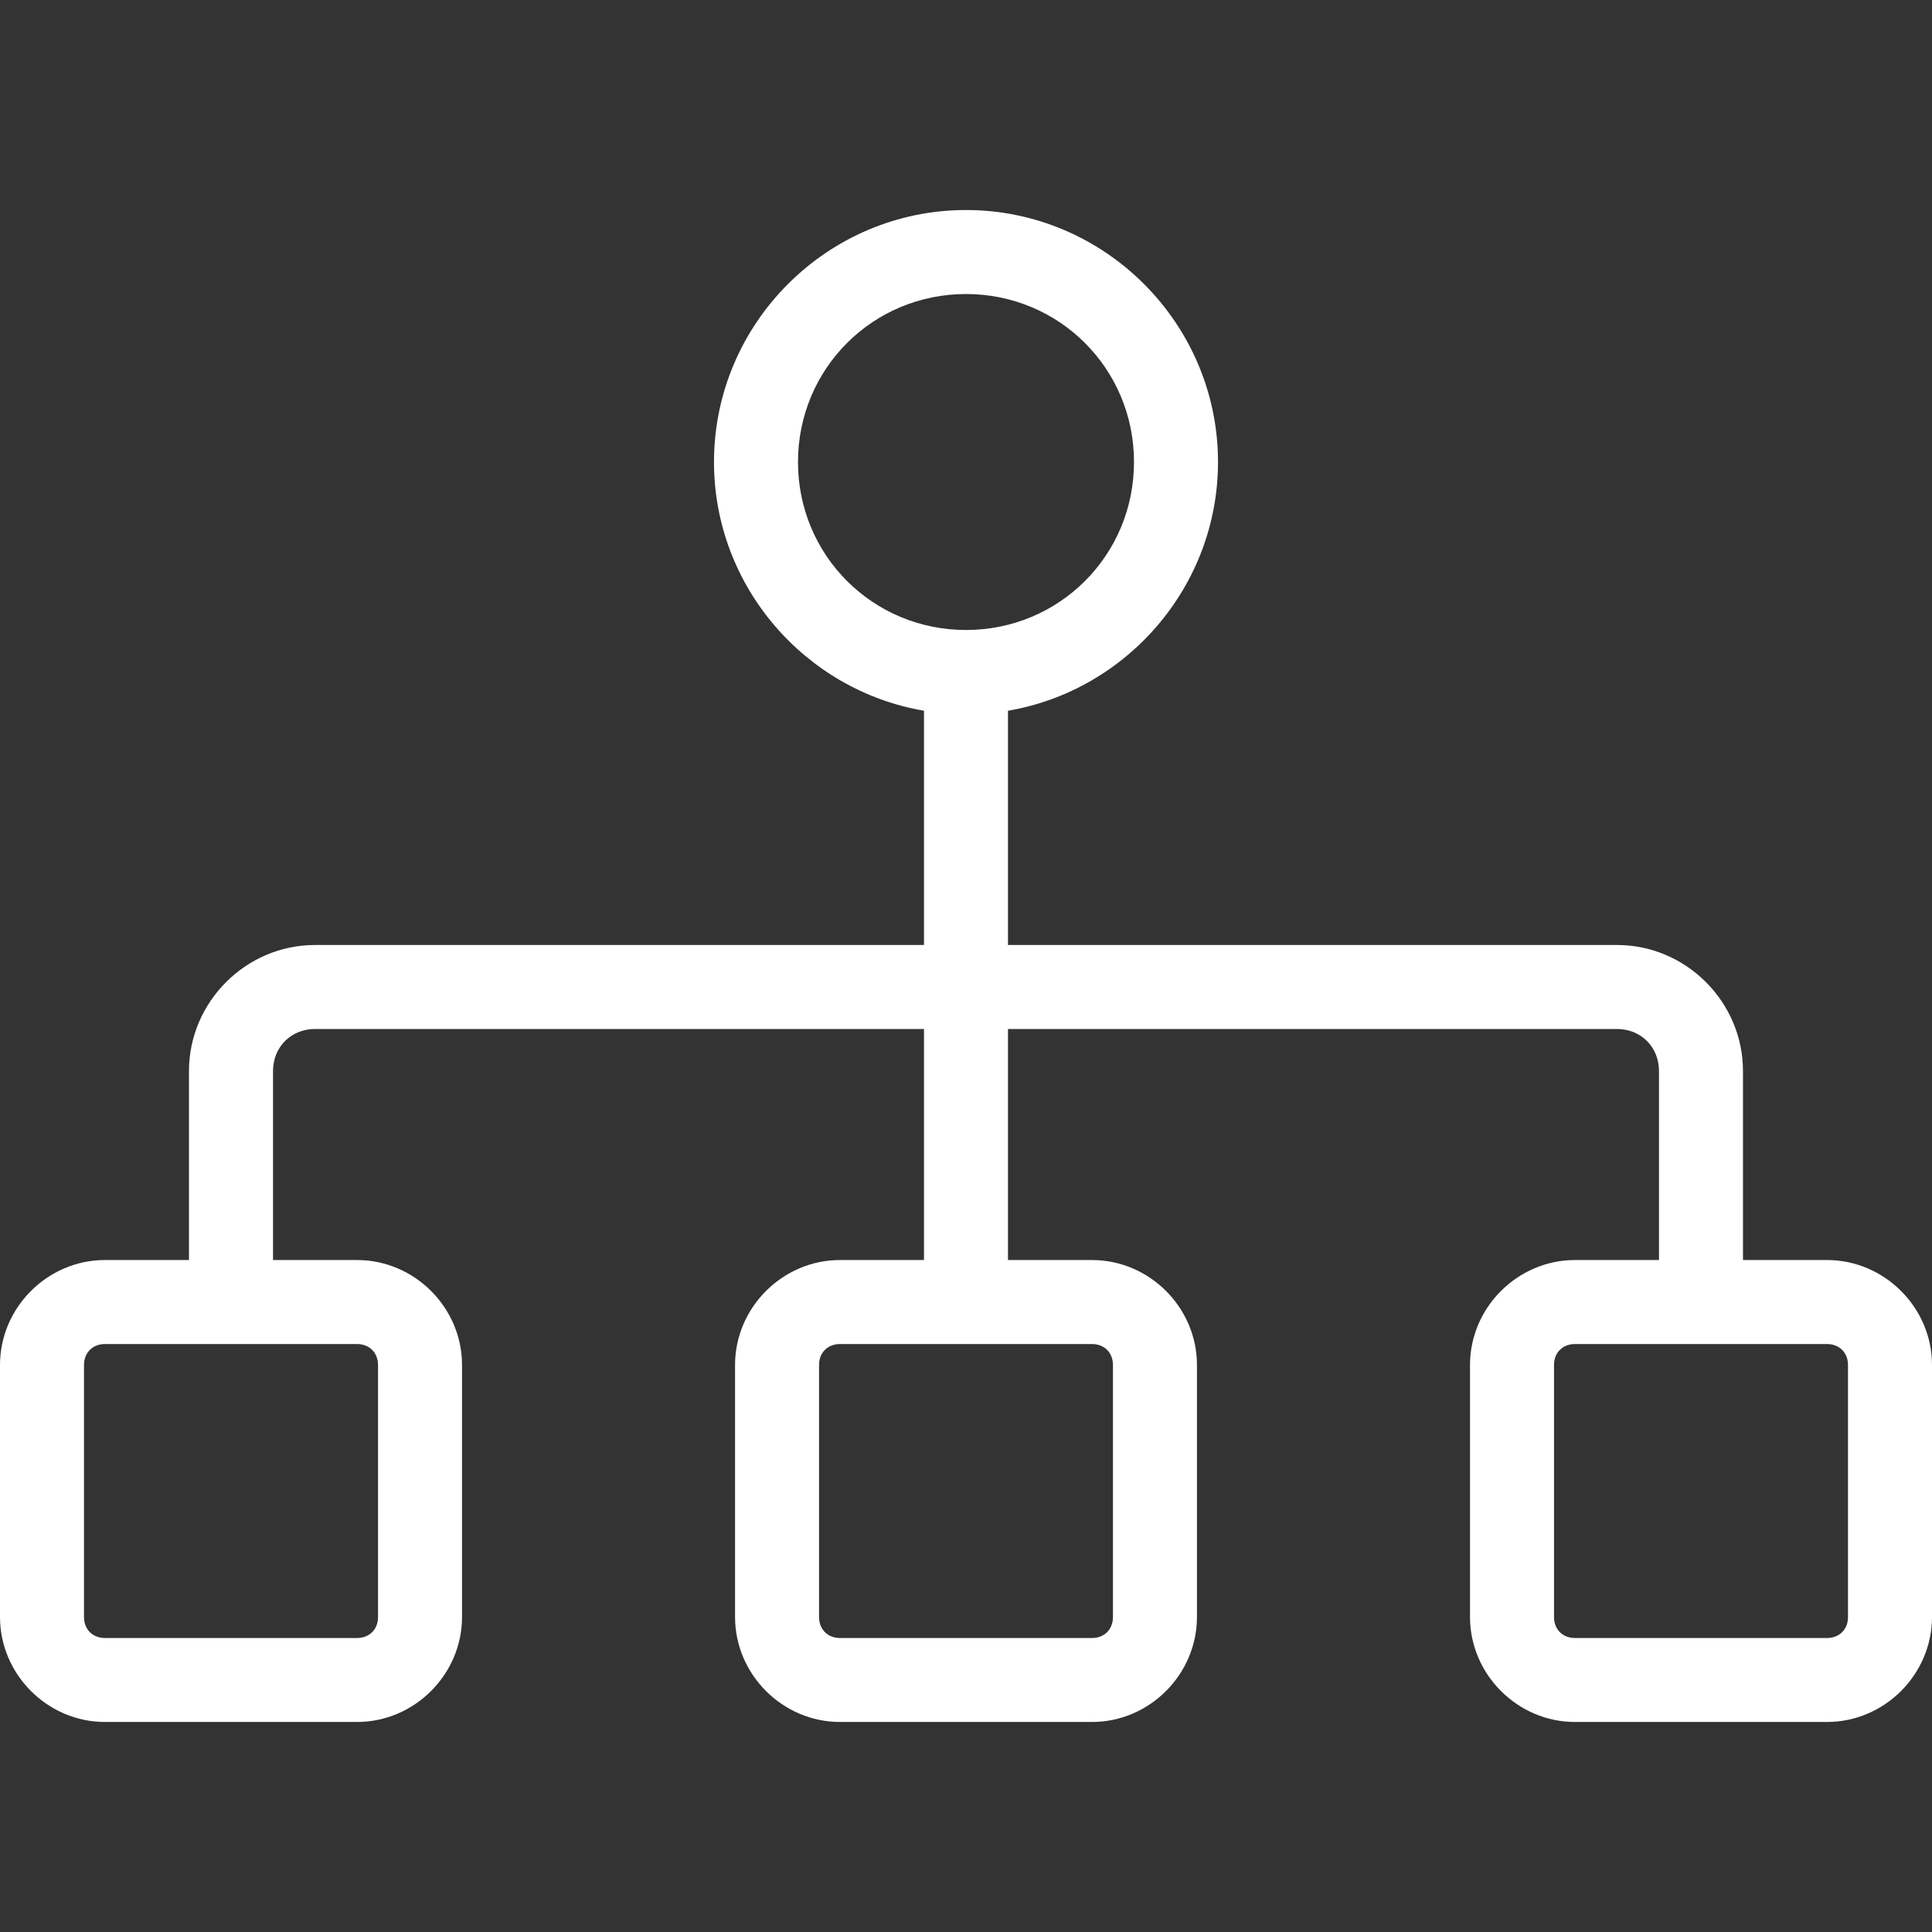
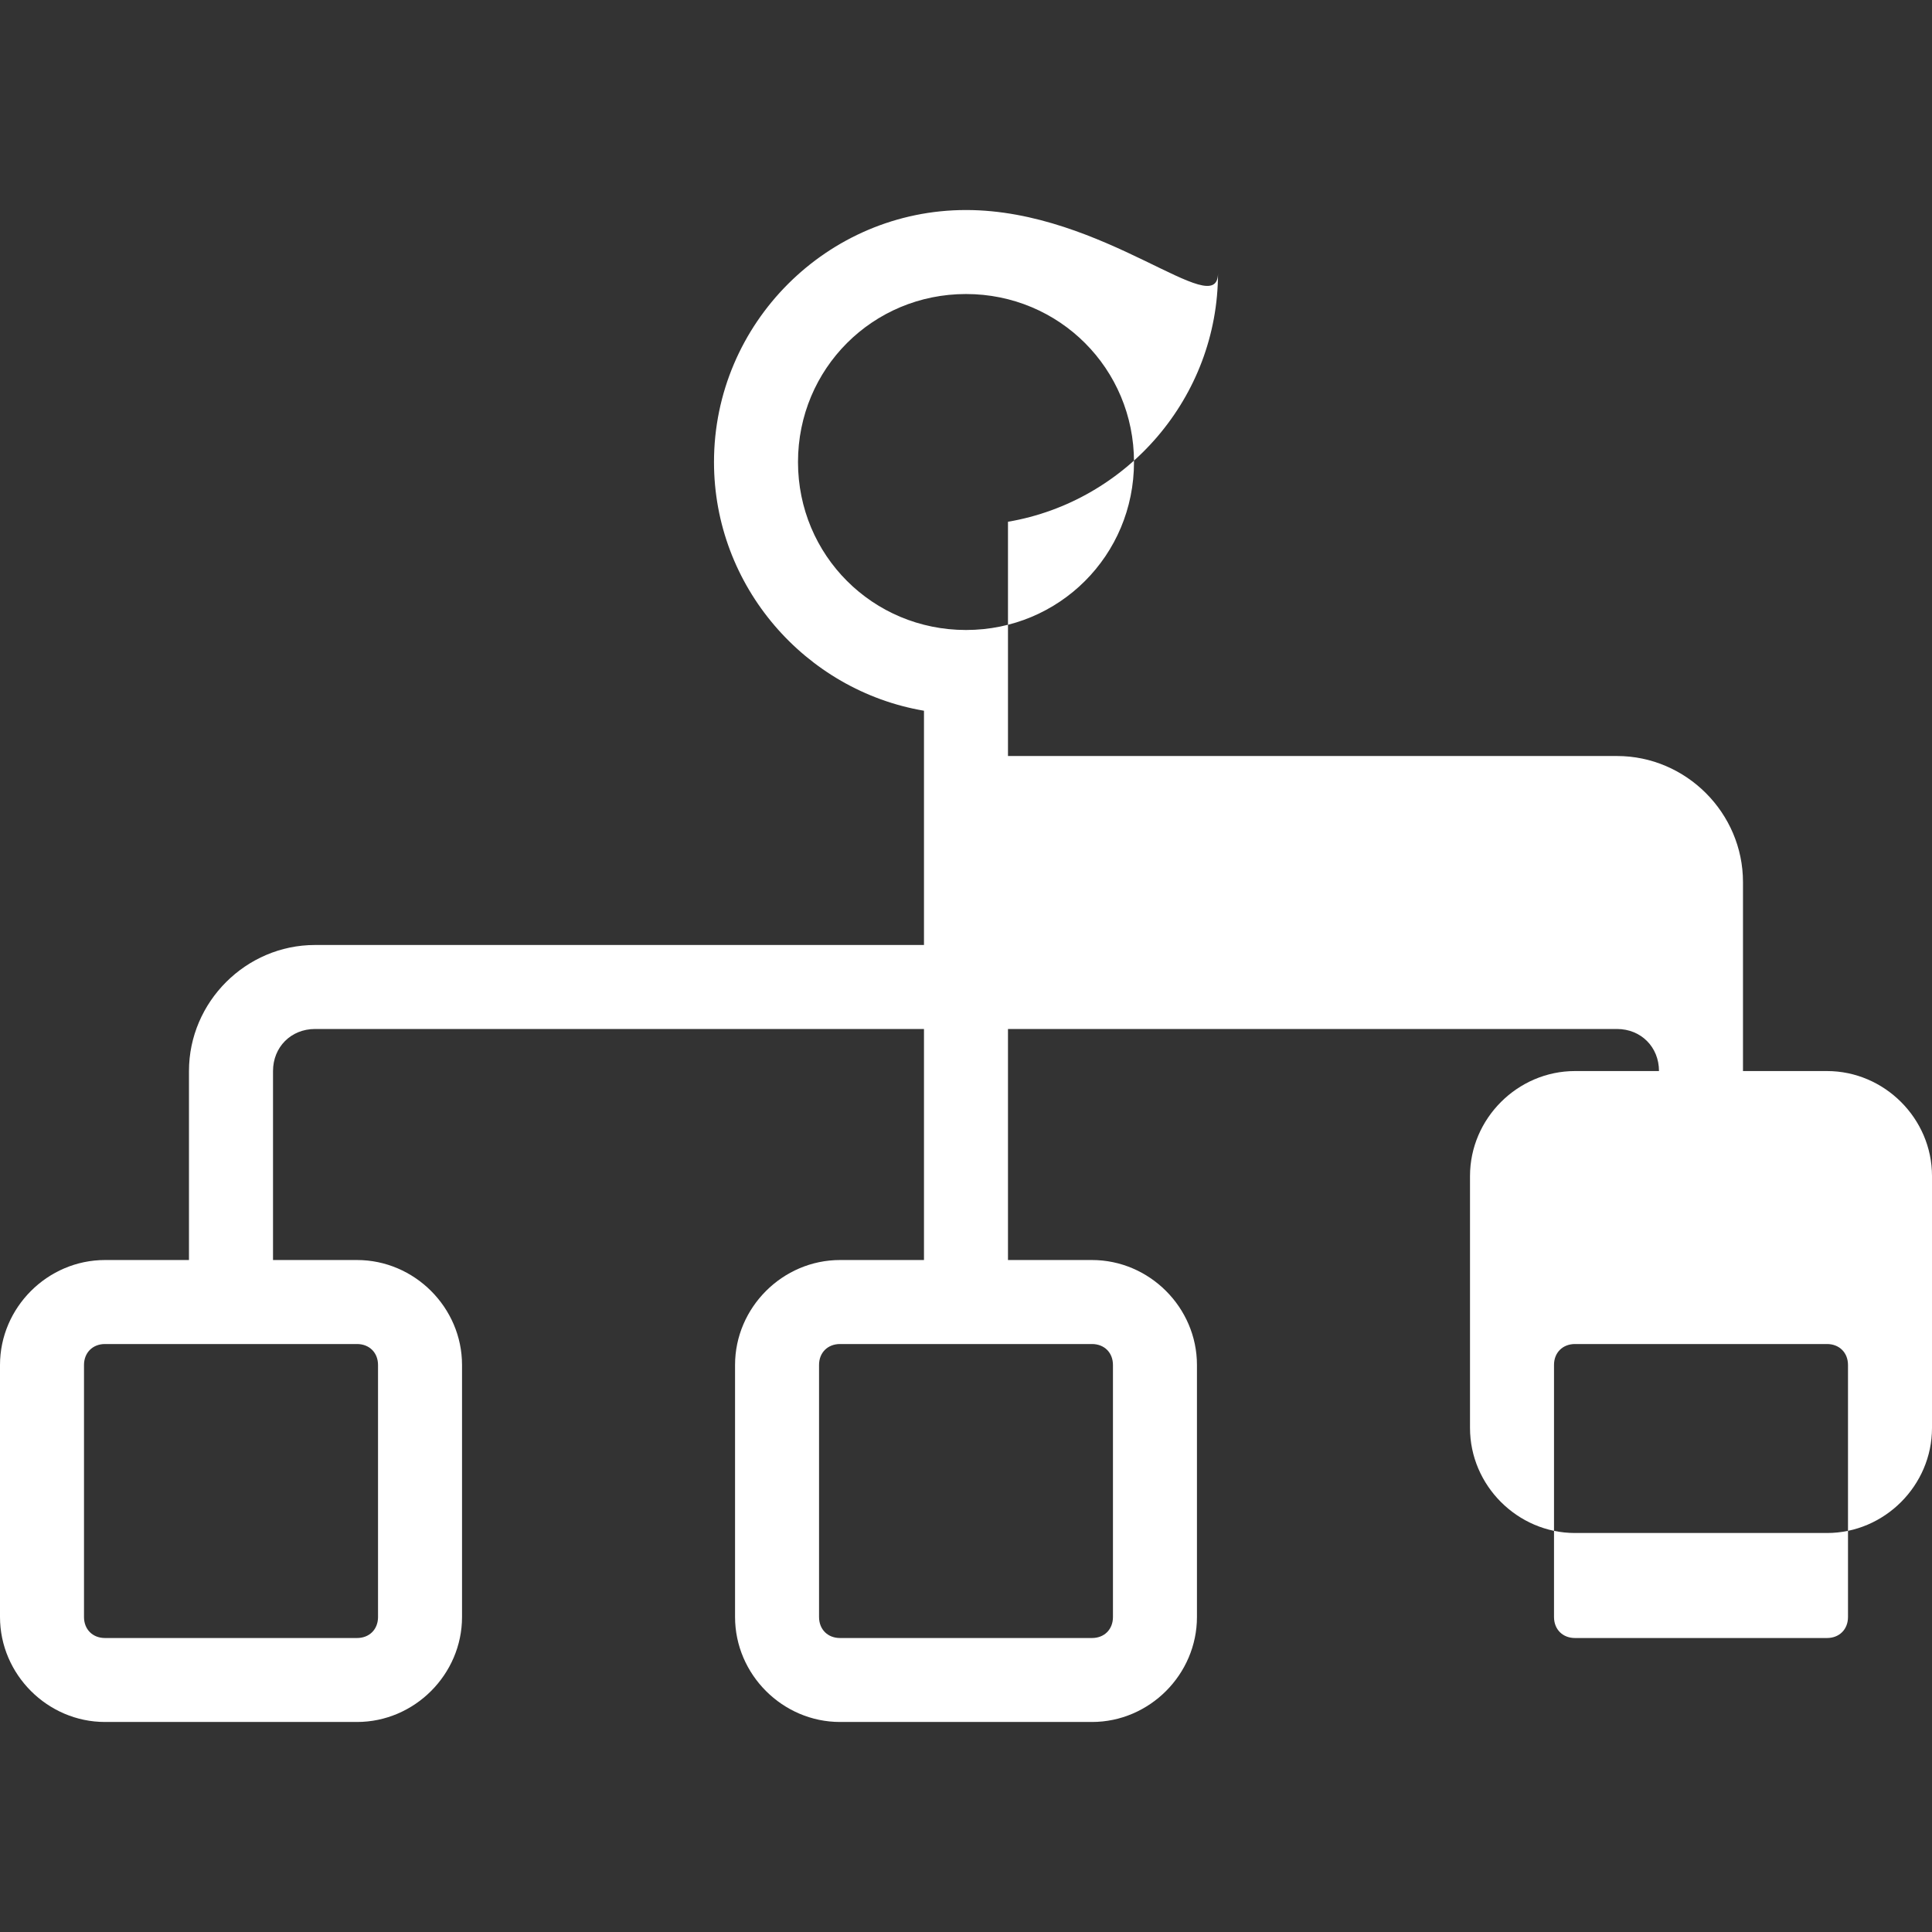
<svg xmlns="http://www.w3.org/2000/svg" version="1.1" id="圖層_1" x="0px" y="0px" width="48px" height="48px" viewBox="0 0 48 48" enable-background="new 0 0 48 48" xml:space="preserve">
  <rect x="0" y="0" width="48" height="48" fill="#333333" stroke="none" />
  <g transform="translate(0,-952.362)">
-     <path fill="#FFFFFF" d="M24,957.58c-3.445,0-6.261,2.815-6.261,6.261c0,3.089,2.267,5.677,5.217,6.179v5.82H7.826   c-1.716,0-3.131,1.415-3.131,3.132v4.695H2.608c-1.427,0-2.608,1.181-2.608,2.607v6.261c0,1.429,1.182,2.609,2.608,2.609H8.87   c1.427,0,2.609-1.181,2.609-2.609v-6.261c0-1.427-1.182-2.607-2.609-2.607H6.783v-4.695c0-0.597,0.448-1.045,1.043-1.045h15.13   v5.74H20.87c-1.427,0-2.608,1.181-2.608,2.607v6.261c0,1.429,1.181,2.609,2.608,2.609h6.26c1.428,0,2.608-1.181,2.608-2.609v-6.261   c0-1.427-1.181-2.607-2.608-2.607h-2.087v-5.74h15.131c0.596,0,1.043,0.448,1.043,1.045v4.695H39.13   c-1.426,0-2.608,1.181-2.608,2.607v6.261c0,1.429,1.183,2.609,2.608,2.609h6.261c1.428,0,2.609-1.181,2.609-2.609v-6.261   c0-1.427-1.182-2.607-2.609-2.607h-2.087v-4.695c0-1.717-1.413-3.132-3.13-3.132H25.043v-5.82c2.951-0.502,5.218-3.09,5.218-6.179   C30.261,960.395,27.445,957.58,24,957.58z M24,959.667c2.318,0,4.174,1.855,4.174,4.174c0,2.317-1.855,4.173-4.174,4.173   c-2.318,0-4.174-1.856-4.174-4.173C19.826,961.522,21.682,959.667,24,959.667z M2.608,985.754H8.87   c0.307,0,0.522,0.215,0.522,0.521v6.261c0,0.308-0.215,0.522-0.522,0.522H2.608c-0.307,0-0.521-0.215-0.521-0.522v-6.261   C2.087,985.969,2.302,985.754,2.608,985.754z M20.87,985.754h6.26c0.308,0,0.521,0.215,0.521,0.521v6.261   c0,0.308-0.214,0.522-0.521,0.522h-6.26c-0.307,0-0.521-0.215-0.521-0.522v-6.261C20.348,985.969,20.563,985.754,20.87,985.754z    M39.13,985.754h6.261c0.308,0,0.522,0.215,0.522,0.521v6.261c0,0.308-0.215,0.522-0.522,0.522H39.13   c-0.307,0-0.521-0.215-0.521-0.522v-6.261C38.608,985.969,38.823,985.754,39.13,985.754z" />
+     <path fill="#FFFFFF" d="M24,957.58c-3.445,0-6.261,2.815-6.261,6.261c0,3.089,2.267,5.677,5.217,6.179v5.82H7.826   c-1.716,0-3.131,1.415-3.131,3.132v4.695H2.608c-1.427,0-2.608,1.181-2.608,2.607v6.261c0,1.429,1.182,2.609,2.608,2.609H8.87   c1.427,0,2.609-1.181,2.609-2.609v-6.261c0-1.427-1.182-2.607-2.609-2.607H6.783v-4.695c0-0.597,0.448-1.045,1.043-1.045h15.13   v5.74H20.87c-1.427,0-2.608,1.181-2.608,2.607v6.261c0,1.429,1.181,2.609,2.608,2.609h6.26c1.428,0,2.608-1.181,2.608-2.609v-6.261   c0-1.427-1.181-2.607-2.608-2.607h-2.087v-5.74h15.131c0.596,0,1.043,0.448,1.043,1.045H39.13   c-1.426,0-2.608,1.181-2.608,2.607v6.261c0,1.429,1.183,2.609,2.608,2.609h6.261c1.428,0,2.609-1.181,2.609-2.609v-6.261   c0-1.427-1.182-2.607-2.609-2.607h-2.087v-4.695c0-1.717-1.413-3.132-3.13-3.132H25.043v-5.82c2.951-0.502,5.218-3.09,5.218-6.179   C30.261,960.395,27.445,957.58,24,957.58z M24,959.667c2.318,0,4.174,1.855,4.174,4.174c0,2.317-1.855,4.173-4.174,4.173   c-2.318,0-4.174-1.856-4.174-4.173C19.826,961.522,21.682,959.667,24,959.667z M2.608,985.754H8.87   c0.307,0,0.522,0.215,0.522,0.521v6.261c0,0.308-0.215,0.522-0.522,0.522H2.608c-0.307,0-0.521-0.215-0.521-0.522v-6.261   C2.087,985.969,2.302,985.754,2.608,985.754z M20.87,985.754h6.26c0.308,0,0.521,0.215,0.521,0.521v6.261   c0,0.308-0.214,0.522-0.521,0.522h-6.26c-0.307,0-0.521-0.215-0.521-0.522v-6.261C20.348,985.969,20.563,985.754,20.87,985.754z    M39.13,985.754h6.261c0.308,0,0.522,0.215,0.522,0.521v6.261c0,0.308-0.215,0.522-0.522,0.522H39.13   c-0.307,0-0.521-0.215-0.521-0.522v-6.261C38.608,985.969,38.823,985.754,39.13,985.754z" />
  </g>
</svg>